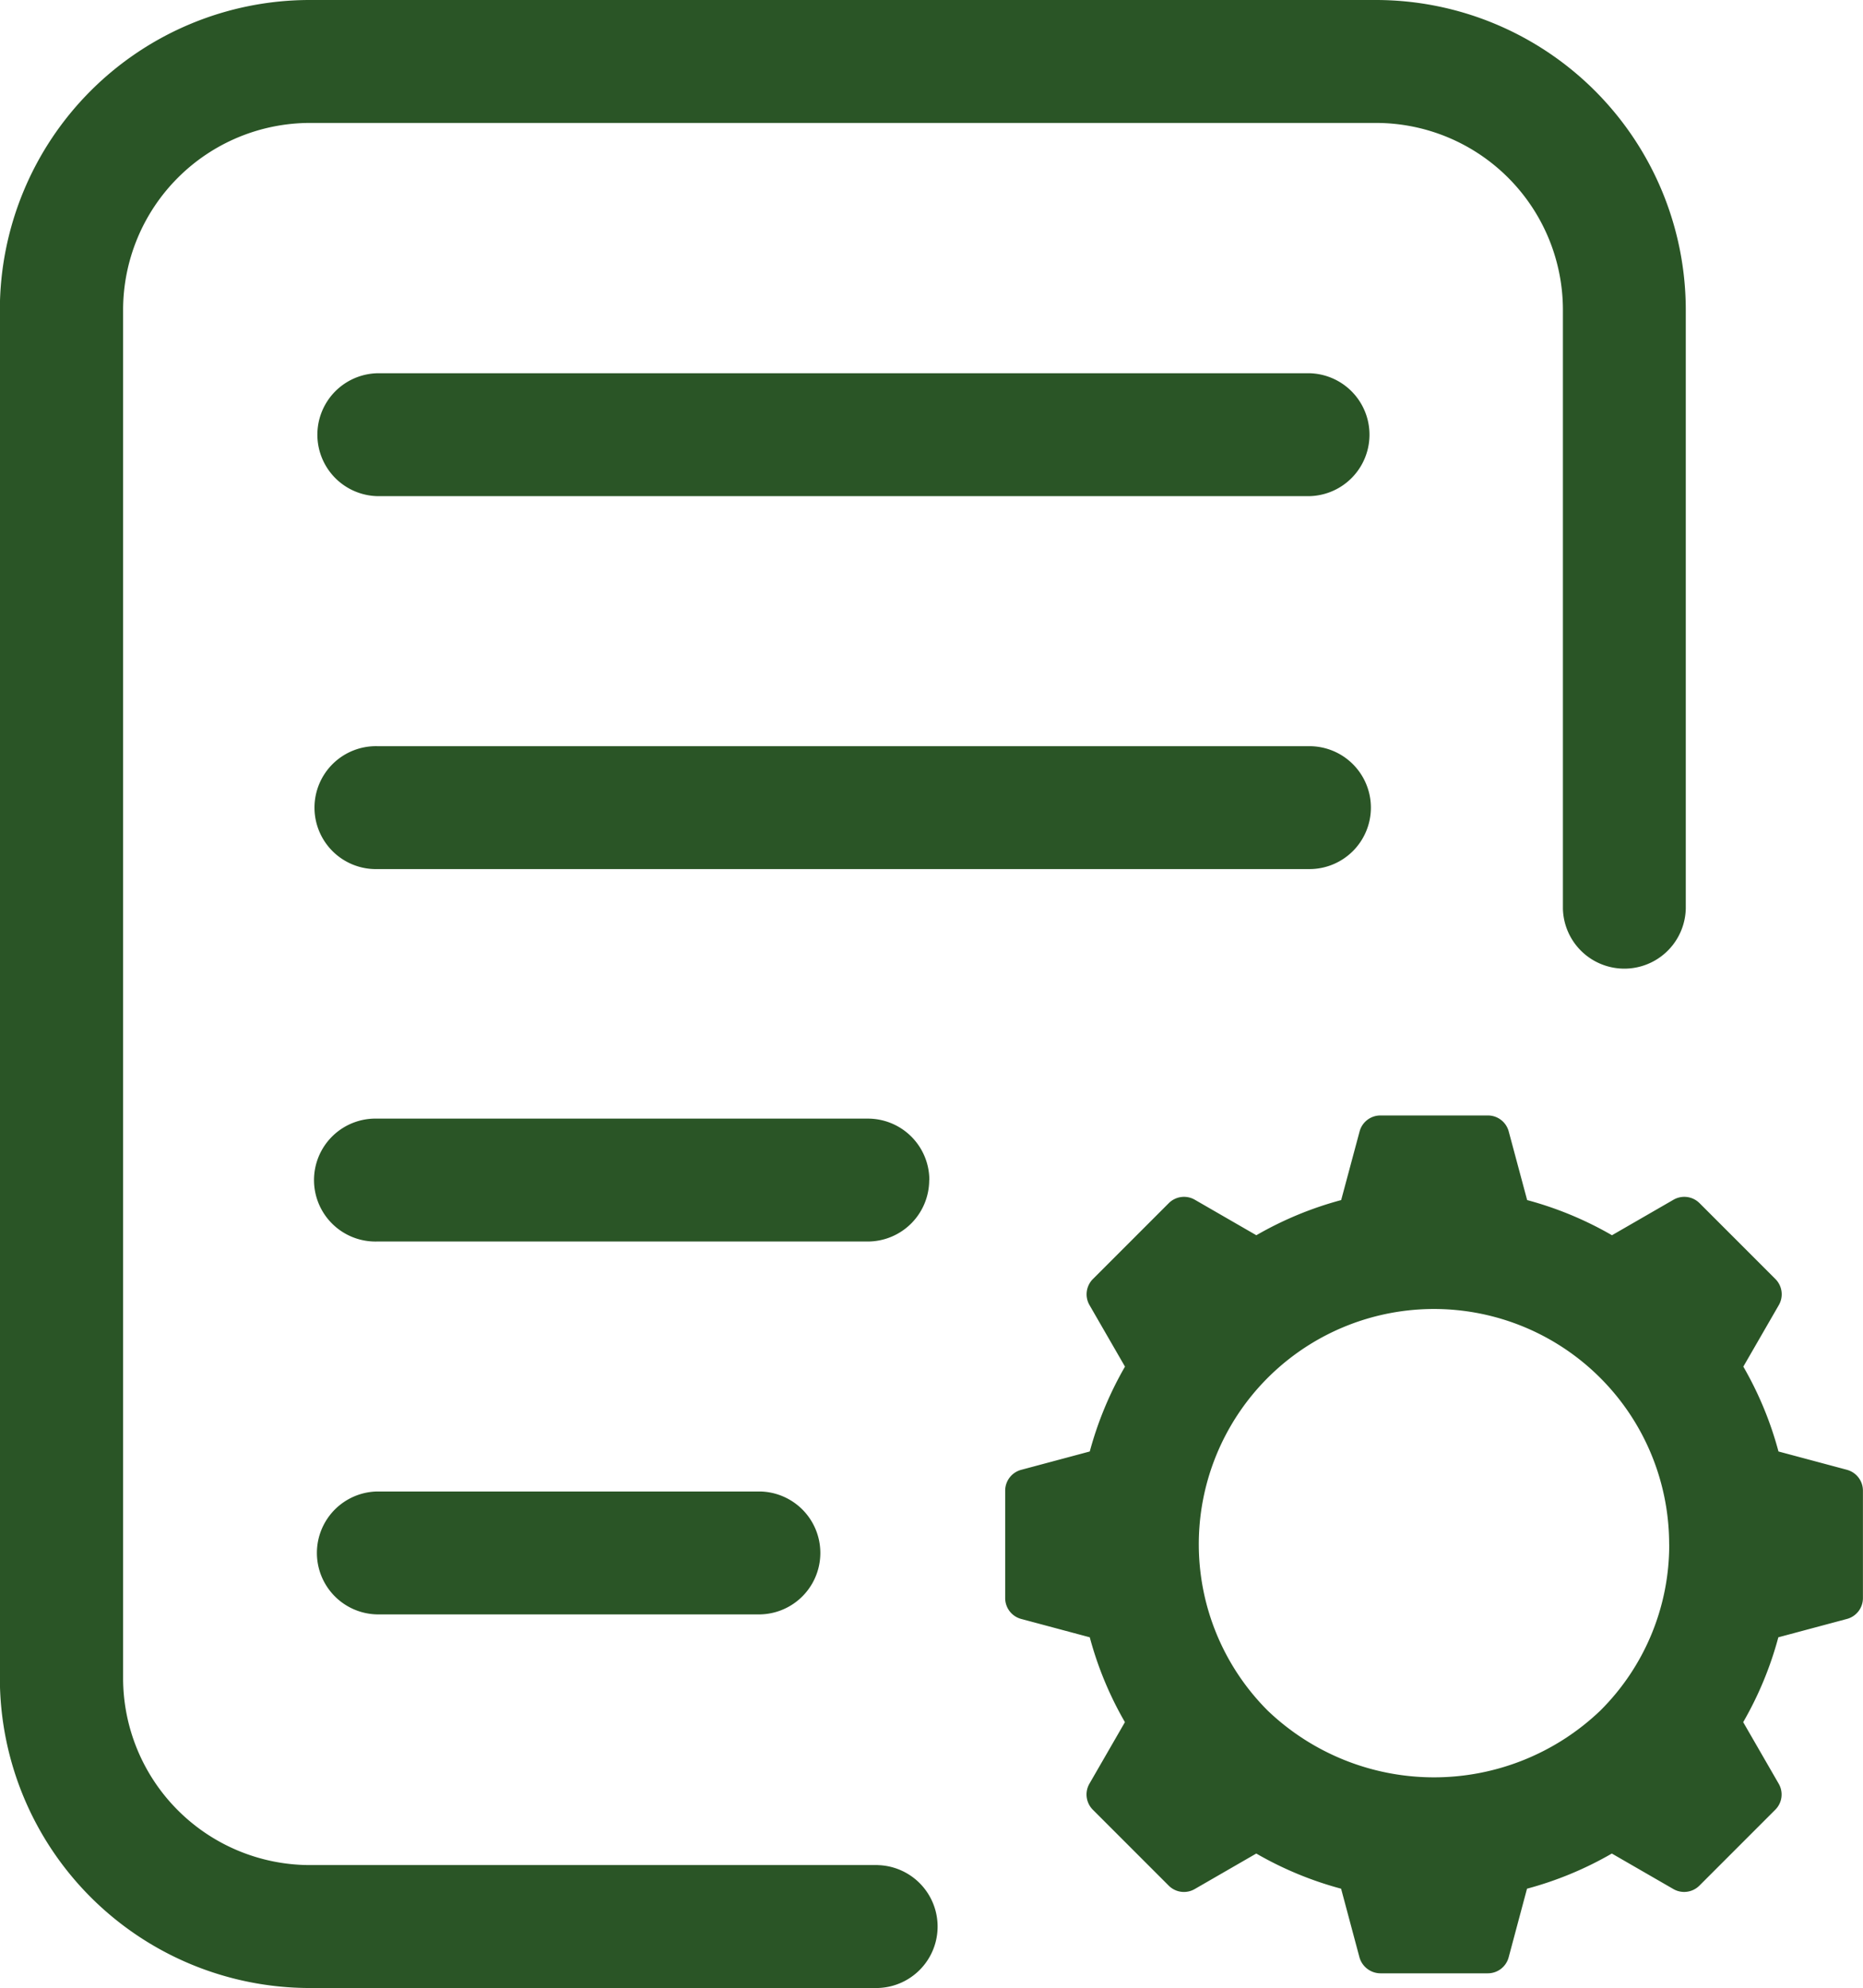
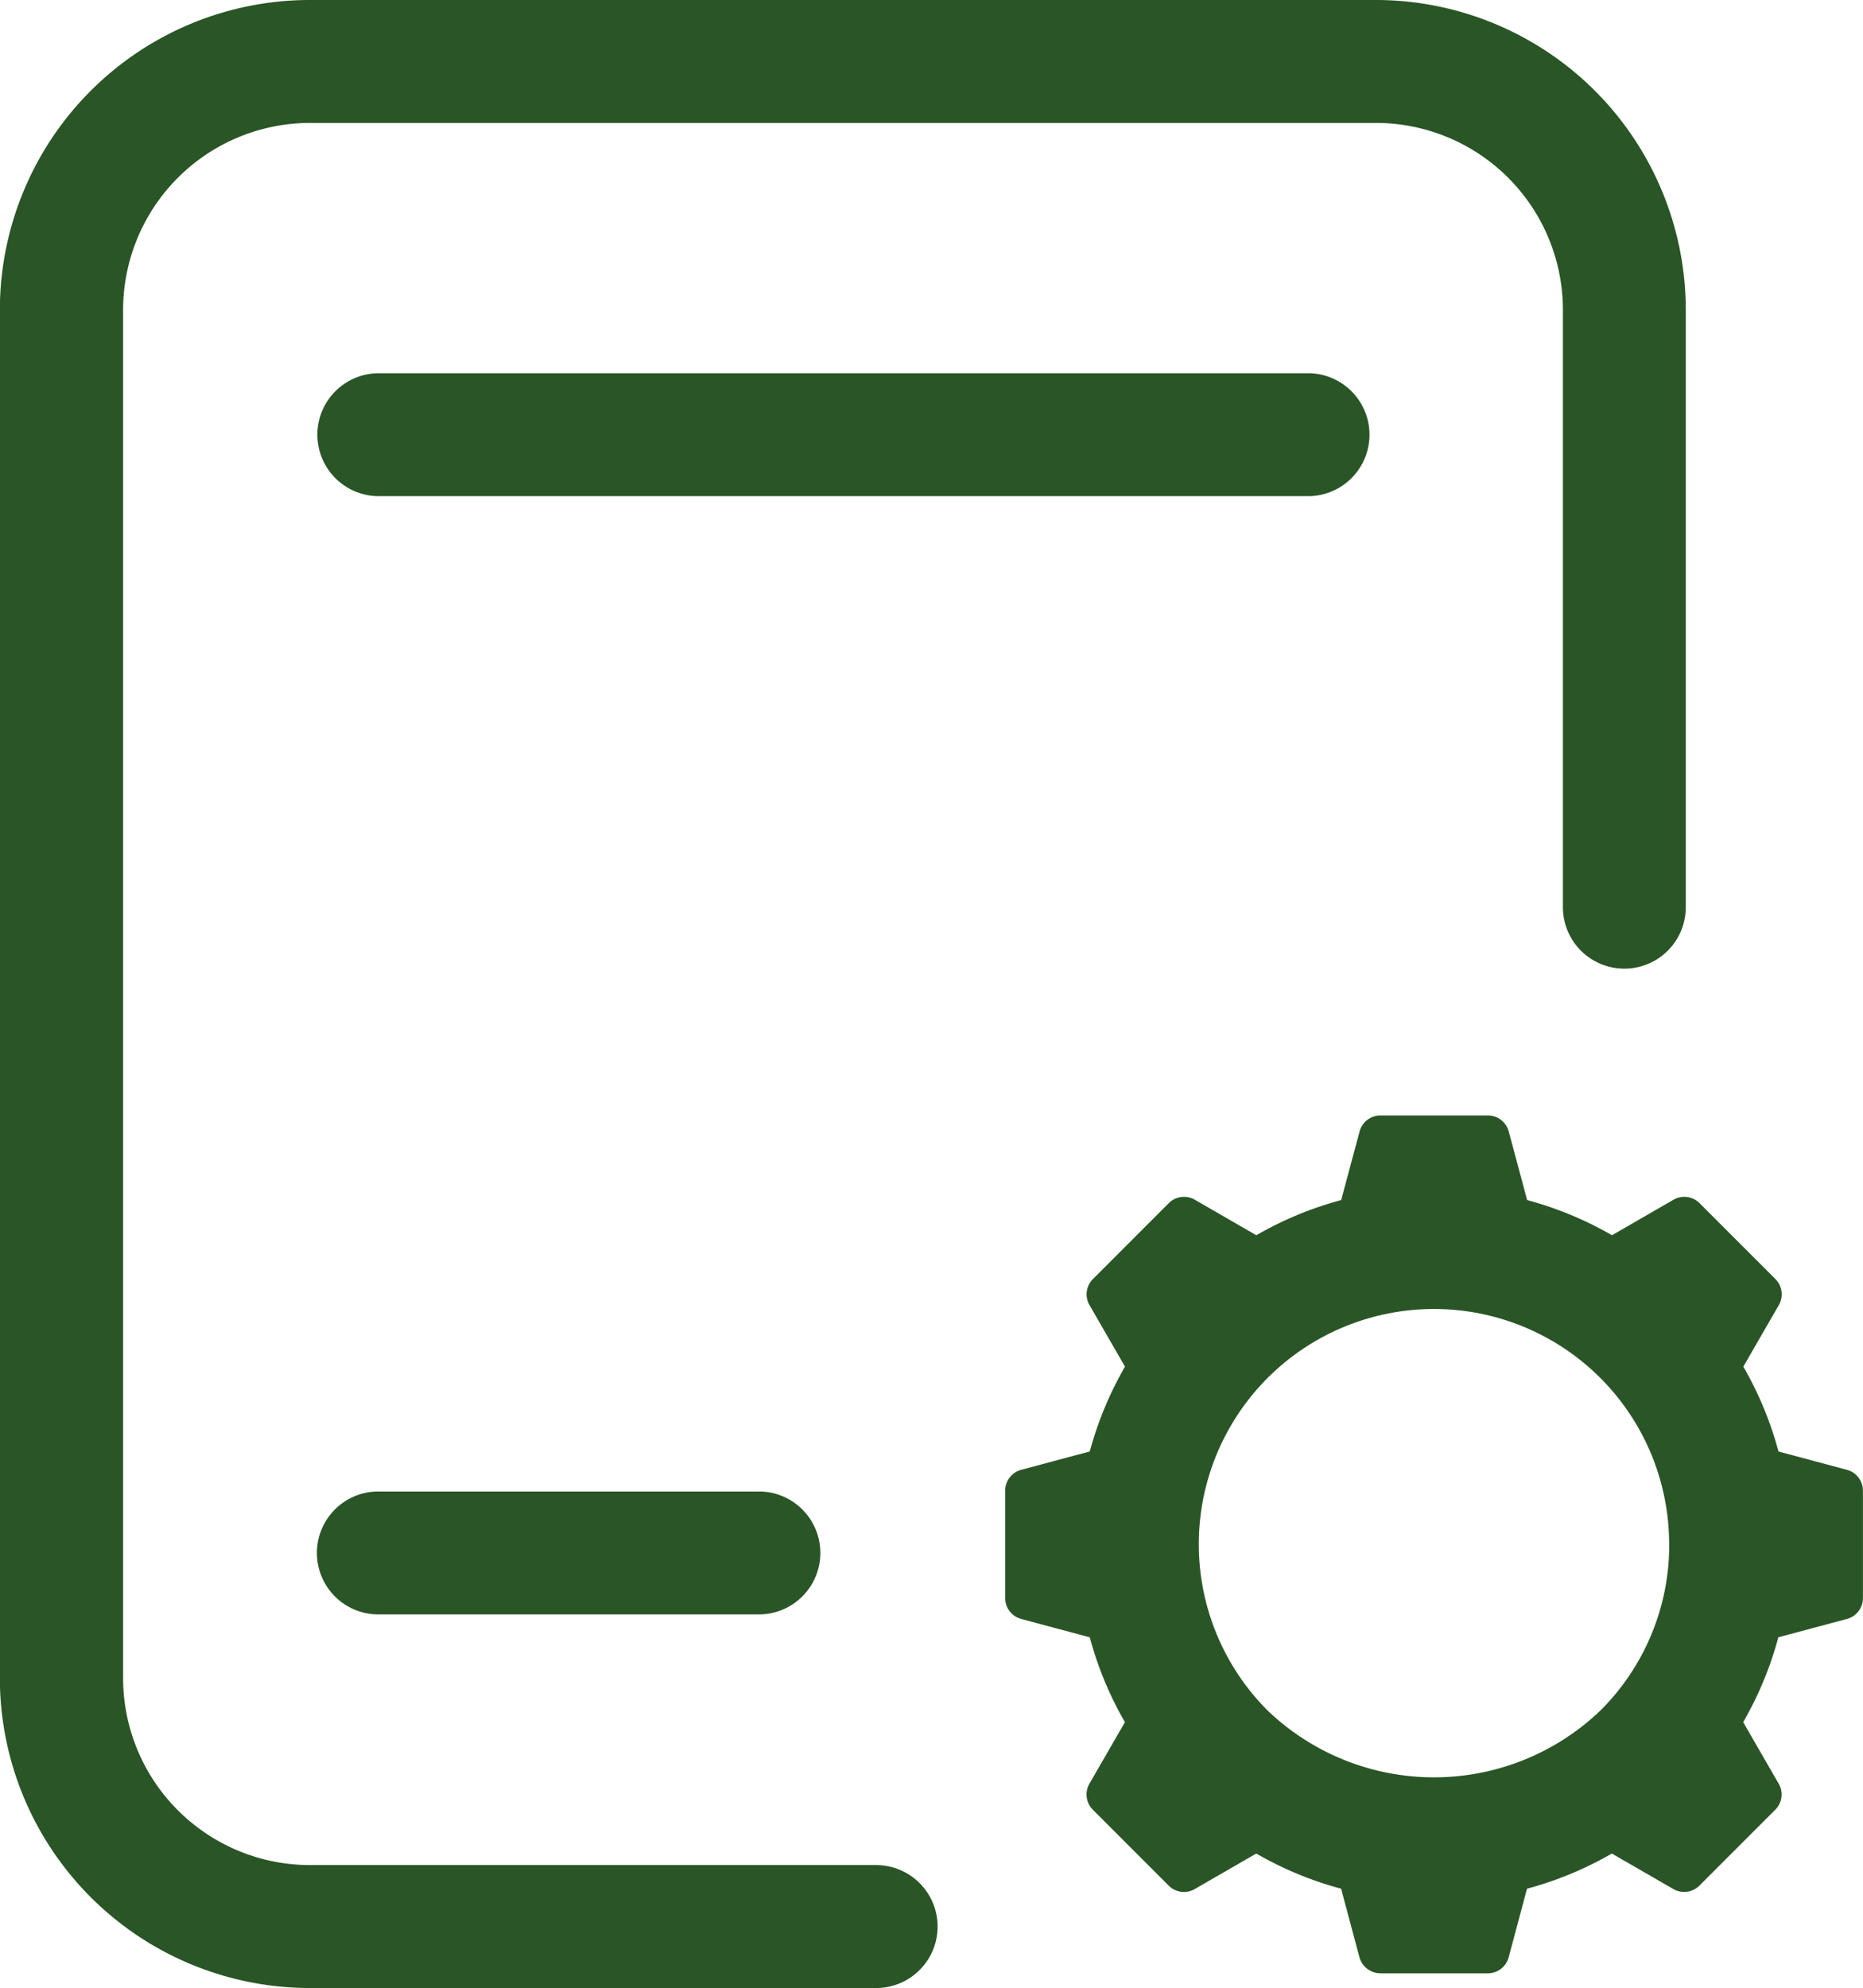
<svg xmlns="http://www.w3.org/2000/svg" width="54.905" height="58.573" viewBox="0 0 54.905 58.573">
  <g id="caracteristique" transform="translate(-1.904 -1.1)">
    <path id="Tracé_189" data-name="Tracé 189" d="M27.77,56.051H11.032a5.511,5.511,0,0,1-5.5-5.506V10.228a5.513,5.513,0,0,1,5.5-5.506H42.465a5.511,5.511,0,0,1,5.5,5.506V27.871a1.811,1.811,0,0,0,3.621,0V10.228A9.137,9.137,0,0,0,42.463,1.1H11.032A9.137,9.137,0,0,0,1.9,10.228V50.545a9.139,9.139,0,0,0,9.128,9.128H27.768a1.811,1.811,0,0,0,0-3.621Z" transform="translate(0 0)" fill="#2a5526" />
    <path id="Tracé_190" data-name="Tracé 190" d="M35.812,6.566H8.343a1.811,1.811,0,0,0,0,3.621h27.47a1.811,1.811,0,0,0,0-3.621Z" transform="translate(4.683 5.531)" fill="#2a5526" />
-     <path id="Tracé_191" data-name="Tracé 191" d="M37.623,13.839a1.811,1.811,0,0,0-1.811-1.811H8.343a1.811,1.811,0,1,0,0,3.621h27.47A1.811,1.811,0,0,0,37.623,13.839Z" transform="translate(4.683 11.057)" fill="#2a5526" />
-     <path id="Tracé_192" data-name="Tracé 192" d="M24.617,19.293a1.811,1.811,0,0,0-1.811-1.811H8.336a1.811,1.811,0,1,0,0,3.621H22.8a1.813,1.813,0,0,0,1.813-1.811Z" transform="translate(4.676 16.576)" fill="#2a5526" />
    <path id="Tracé_193" data-name="Tracé 193" d="M8.336,22.943a1.811,1.811,0,0,0,0,3.621h11.3a1.811,1.811,0,0,0,0-3.621Z" transform="translate(4.676 22.101)" fill="#2a5526" />
    <path id="Tracé_194" data-name="Tracé 194" d="M41.442,27.878l-2.022-.541a10.353,10.353,0,0,0-1.036-2.5l1.046-1.813a.636.636,0,0,0-.1-.767l-2.237-2.237a.636.636,0,0,0-.767-.1l-1.813,1.046a10.353,10.353,0,0,0-2.5-1.036l-.543-2.022a.635.635,0,0,0-.614-.471H27.689a.635.635,0,0,0-.614.471l-.543,2.022a10.353,10.353,0,0,0-2.5,1.036l-1.813-1.046a.636.636,0,0,0-.767.1l-2.237,2.237a.636.636,0,0,0-.1.767l1.046,1.813a10.44,10.44,0,0,0-1.038,2.5l-2.022.541a.635.635,0,0,0-.471.614v3.165a.635.635,0,0,0,.471.614l2.022.541a10.32,10.32,0,0,0,1.036,2.5l-1.046,1.813a.636.636,0,0,0,.1.767l2.237,2.237a.633.633,0,0,0,.767.1l1.813-1.046a10.353,10.353,0,0,0,2.5,1.036l.541,2.022a.647.647,0,0,0,.618.471h3.165a.635.635,0,0,0,.614-.471l.541-2.022a10.353,10.353,0,0,0,2.5-1.036l1.813,1.046a.636.636,0,0,0,.767-.1l2.237-2.237a.633.633,0,0,0,.1-.767l-1.046-1.813a10.353,10.353,0,0,0,1.036-2.5l2.022-.541a.635.635,0,0,0,.471-.614V28.492a.636.636,0,0,0-.469-.614ZM36.2,30.073a6.878,6.878,0,0,1-2.032,4.9,7.092,7.092,0,0,1-9.8,0,6.931,6.931,0,1,1,11.83-4.9Z" transform="translate(14.898 16.528)" fill="#2a5526" />
  </g>
</svg>